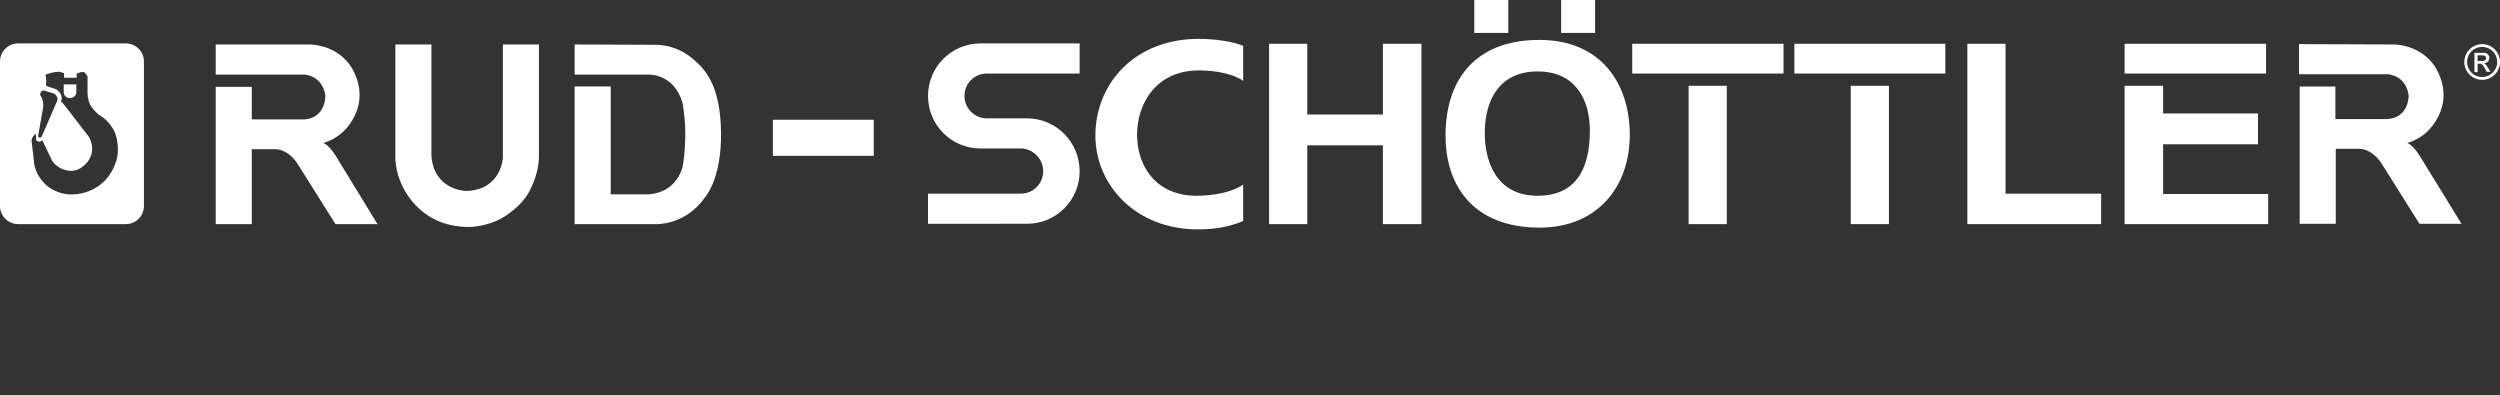
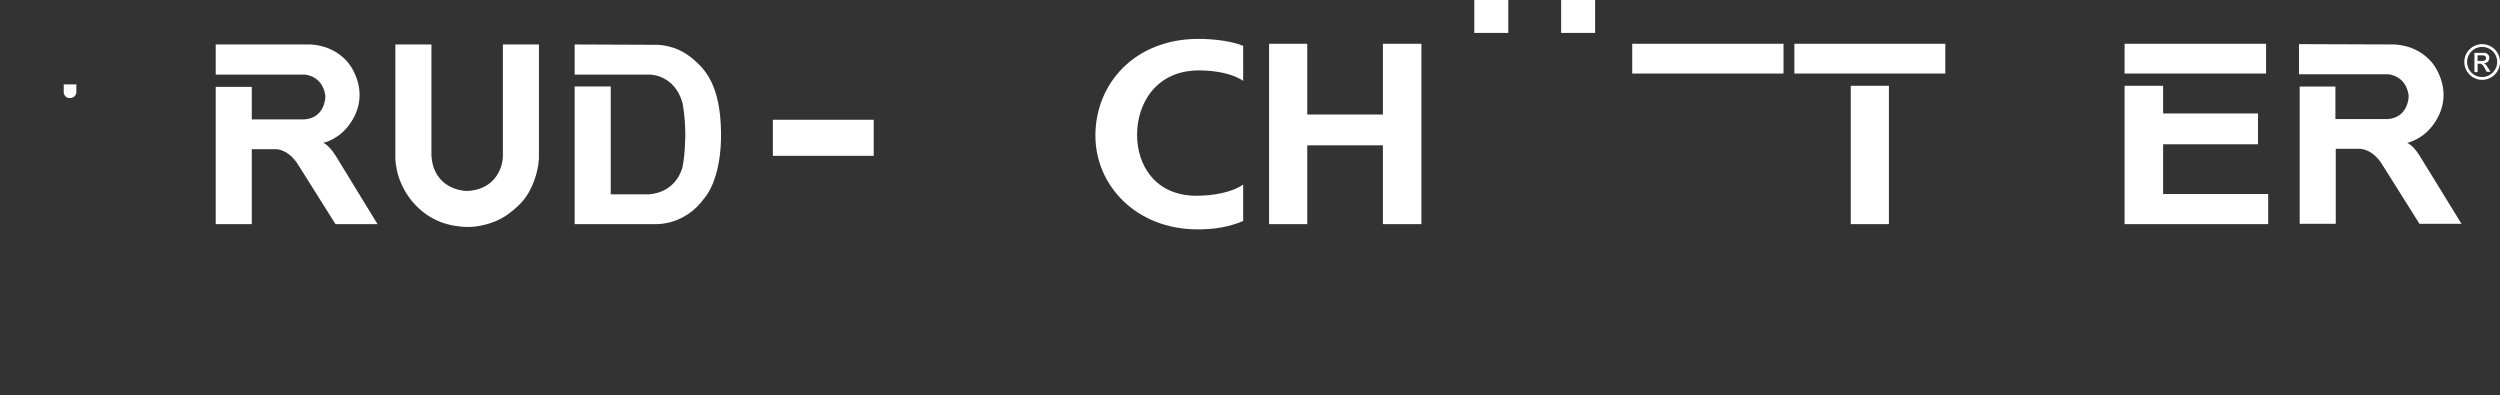
<svg xmlns="http://www.w3.org/2000/svg" version="1.1" id="Ebene_1" x="0px" y="0px" viewBox="0 0 713.9 112.8" style="enable-background:new 0 0 713.9 112.8;" xml:space="preserve">
  <rect x="0" y="0" width="713.9" height="112.8" fill="#333333" stroke="none" />
  <style type="text/css">
	.st0{fill:#ffffff;}
	.st1{fill-rule:evenodd;clip-rule:evenodd;fill:#ffffff;}
</style>
  <path class="st0" d="M18.2,26.5c0,0,0.2,1.5,1.7,1.5c1.7,0,1.9-1.5,1.9-1.5v-2.4h-3.6L18.2,26.5z" />
-   <path class="st0" d="M35.9,12.4H5.2c-2.9,0-5.2,2.3-5.2,5.2v41.2c0,2.9,2.3,5.2,5.2,5.2h30.7c2.9,0,5.2-2.3,5.2-5.2V17.5  C41.1,14.7,38.8,12.4,35.9,12.4 M11,38.2l1.2-6.8c0,0,0.3-1.2,0.1-2.2c-0.2-1.2-0.6-1.7-0.6-1.7s-0.5-0.4,0-1.2  C12.1,25.5,13,26,13,26l2.4,0.7c0,0,0.6,0.4,0.9,1c0.3,0.8-0.1,1.4-0.1,1.4l-4.3,9.9c0,0-0.2,0.5-0.9,0.2C10.8,39.1,11,38.2,11,38.2   M33.6,44.1c0,0-0.5,5.1-4.9,8.6c-4.8,3.7-10,2.7-10,2.7s-3.2-0.4-5.7-2.7c-2.8-2.7-3.2-5.7-3.2-5.7L9,40.1c0,0,0.1-0.7,0.5-1.2  c0.7-0.9,0.8-0.4,0.8-0.4l0,1.1c0,0-0.2,0.6,0.6,0.8c0.5,0.2,1.2-0.3,1.2-0.3l2.6,5.4c0,0,0.4,1.2,2.2,2.3c1.5,0.9,4.1,1.7,6.4,0  c5.2-3.7,2.1-8.7,2.1-8.7l-7-9.1c0,0-0.4-0.4-0.6-0.7c-0.2-0.2-0.4-0.3-0.4-0.3s0.5-0.9,0-2c-0.5-1.1-1.4-1.5-1.4-1.5  s-0.5-0.2-0.8-0.3c-0.7-0.2-1.6-0.5-1.8-0.6c-0.3-0.1-0.3-0.5-0.3-0.5s0.2-0.8,0.1-1.4c-0.1-0.5-0.2-1.2-0.2-1.2s-0.1-0.3,1.3-0.6  c0.4-0.1,0.6-0.2,1.3-0.3c0.7-0.1,1.4-0.1,1.4-0.1l1.3,0.4v1.3h3.6v-1.2l1.2-0.4l1,0l0.9,1.2v4.8c0,0,0,1.9,0.8,3.4  c0.4,0.7,1.1,1.6,2.3,2.7c2.1,1.1,3.8,3.1,4.7,5.1C34,40.8,33.6,44.1,33.6,44.1" />
  <path class="st0" d="M61.6,12.7v8.6H87c0,0,5,0.2,5.9,5.9l0,0.6c0,0-0.1,5.9-6,6.3H71.9v-9.3H61.6V64h10.3V42.6h7c0,0,3.6,0,6.4,4.7  L95.8,64h12L96.3,45.2c0,0-2-3.6-4-4.4l0,0c0,0,4.6-0.9,7.8-5.7c3.2-4.7,3.3-9.8,1-14.5c-2.2-4.7-7-7.6-12.4-7.9L61.6,12.7z" />
  <path class="st0" d="M112.9,12.7v31.9c0,0-0.4,6.6,4.8,12.9c5.2,6.2,11.5,7.1,15.1,7.3l1.4,0c0,0,5.7,0,10.7-3.5  c4.9-3.5,6.4-6.4,7.7-9.9c1.3-3.5,1.3-6.5,1.3-6.5V12.7h-10.3v32.2c0,0-0.2,8.7-9.6,9.6h-1.2c0,0-9-0.3-9.6-10.1V12.7L112.9,12.7z" />
  <path class="st0" d="M164.1,12.7v8.6h21.4c0,0,7.1-0.1,9.4,8.1c0,0,0.8,3.9,0.8,9.2c-0.1,5.3-0.5,7.5-0.8,9.1  c-0.4,1.6-2.4,7.2-9.6,7.8h-10.9V24.7h-10.3v39.3h23.3c0,0,8.2,0.4,13.8-7.5c0,0,4.9-5.1,4.7-18.8c-0.2-13.7-4.8-18-7.6-20.5  c-2.8-2.5-6.1-4.1-10.3-4.4L164.1,12.7z" />
  <path class="st0" d="M708.8,12.6c-2.8,0-5.1,2.3-5.1,5.1c0,2.8,2.3,5.1,5.1,5.1c2.8,0,5.1-2.3,5.1-5.1  C713.9,14.9,711.6,12.6,708.8,12.6 M708.8,22c-2.4,0-4.3-1.9-4.3-4.3c0-2.4,1.9-4.3,4.3-4.3c2.4,0,4.3,1.9,4.3,4.3  C713.1,20.1,711.1,22,708.8,22" />
  <path class="st0" d="M710.3,19.1c0,0-0.3-0.7-1-1c0,0,0.9-0.1,1.3-0.7c0.4-0.7,0.3-1.4,0-1.7c-0.3-0.3-0.6-0.7-1.5-0.6  c-0.9,0-2.5,0-2.5,0v5.5h0.9v-2.4h0.7c0,0,0.5-0.1,1,0.7c0.5,0.8,0.9,1.6,0.9,1.6h1.1L710.3,19.1z M709,17.4h-1.5v-1.6  c0,0,0.4,0,1.4,0c0.9,0,1,0.6,1,0.6l0,0.4C709.8,17.4,709,17.4,709,17.4" />
  <rect x="528.5" y="24.5" class="st0" width="10.9" height="39.5" />
-   <rect x="482.2" y="24.5" class="st0" width="10.9" height="39.5" />
  <polygon class="st0" points="362.4,64 373.3,64 373.3,41.5 394.9,41.5 394.9,64 405.9,64 405.9,12.5 394.9,12.5 394.9,32.7  373.3,32.7 373.3,12.5 362.4,12.5 " />
  <rect x="445.8" class="st0" width="9.7" height="9.4" />
  <rect x="421" class="st0" width="9.7" height="9.4" />
-   <polygon class="st0" points="561.8,64 600,64 600,55.3 572.7,55.3 572.7,12.5 561.8,12.5 " />
  <path class="st0" d="M355,13.1c-3-1.3-8.3-2-12.7-2c-18.4,0-29.5,12.9-29.5,27.6c0,14.3,11.7,26.8,29.2,26.8c4.6,0,8.8-0.6,13-2.4  V52.7c-3.1,2.2-8.5,3.2-13.3,3.2c-11.8,0-17-8.7-17-17.4c0-8.9,5.4-18.4,17.7-18.4c4.8,0,9.8,1,12.6,3V13.1z" />
-   <path class="st0" d="M280,42.4c-8.3,0-15-6.7-15-15c0-8.3,6.7-15,15-15h28.3V21l-26.5,0c-3.6,0-6.4,2.9-6.4,6.4  c0,3.5,2.9,6.4,6.4,6.4l11.5,0c8.3,0,15,6.8,15,15.1c0,8.3-6.7,15-15,15H265v-8.6l26.5,0c3.6,0,6.4-2.9,6.4-6.4  c0-3.5-2.9-6.5-6.4-6.5L280,42.4z" />
-   <path class="st1" d="M439.6,65c16.6,0,25.8-11.7,25.8-26.5c0-14.5-8.1-27.1-25.8-27.1c-19.4,0-26.8,12.6-26.8,27.1  C412.7,53.3,421,65,439.6,65 M439.1,20.4c10.6,0,14.9,7.8,14.9,16.9c0,11.1-4.1,18.6-14.9,18.6c-12,0-15.3-10.1-15.1-18.6  C424.2,28.6,428.1,20.4,439.1,20.4" />
  <path class="st0" d="M656.5,12.6v8.6h25.4c0,0,5,0.2,5.9,5.9l0,0.6c0,0-0.1,5.9-6,6.3h-14.9v-9.3h-10.2v39.2h10.3V42.5h7  c0,0,3.6,0,6.4,4.7l10.5,16.7h12l-11.5-18.7c0,0-2-3.6-4-4.4l0,0c0,0,4.6-0.9,7.8-5.7c3.2-4.7,3.3-9.8,1-14.5  c-2.2-4.7-7-7.6-12.4-7.9L656.5,12.6z" />
  <polygon class="st0" points="617.7,21 619.9,21 647.1,21 647.1,12.5 606.7,12.5 606.7,21 " />
  <polygon class="st0" points="617.7,55.4 617.7,41.2 644.8,41.2 644.8,32.4 617.7,32.4 617.7,24.5 606.7,24.5 606.7,64 647.7,64  647.7,55.4 " />
  <polygon class="st0" points="512.4,12.5 512.4,21 527,21 528.5,21 539.4,21 540.8,21 555.5,21 555.5,12.5 " />
  <polygon class="st0" points="466.1,12.5 466.1,21 479.4,21 482.2,21 493.1,21 494.3,21 509.3,21 509.3,12.5 " />
  <rect x="220.7" y="34.2" class="st0" width="28.8" height="10.3" />
</svg>